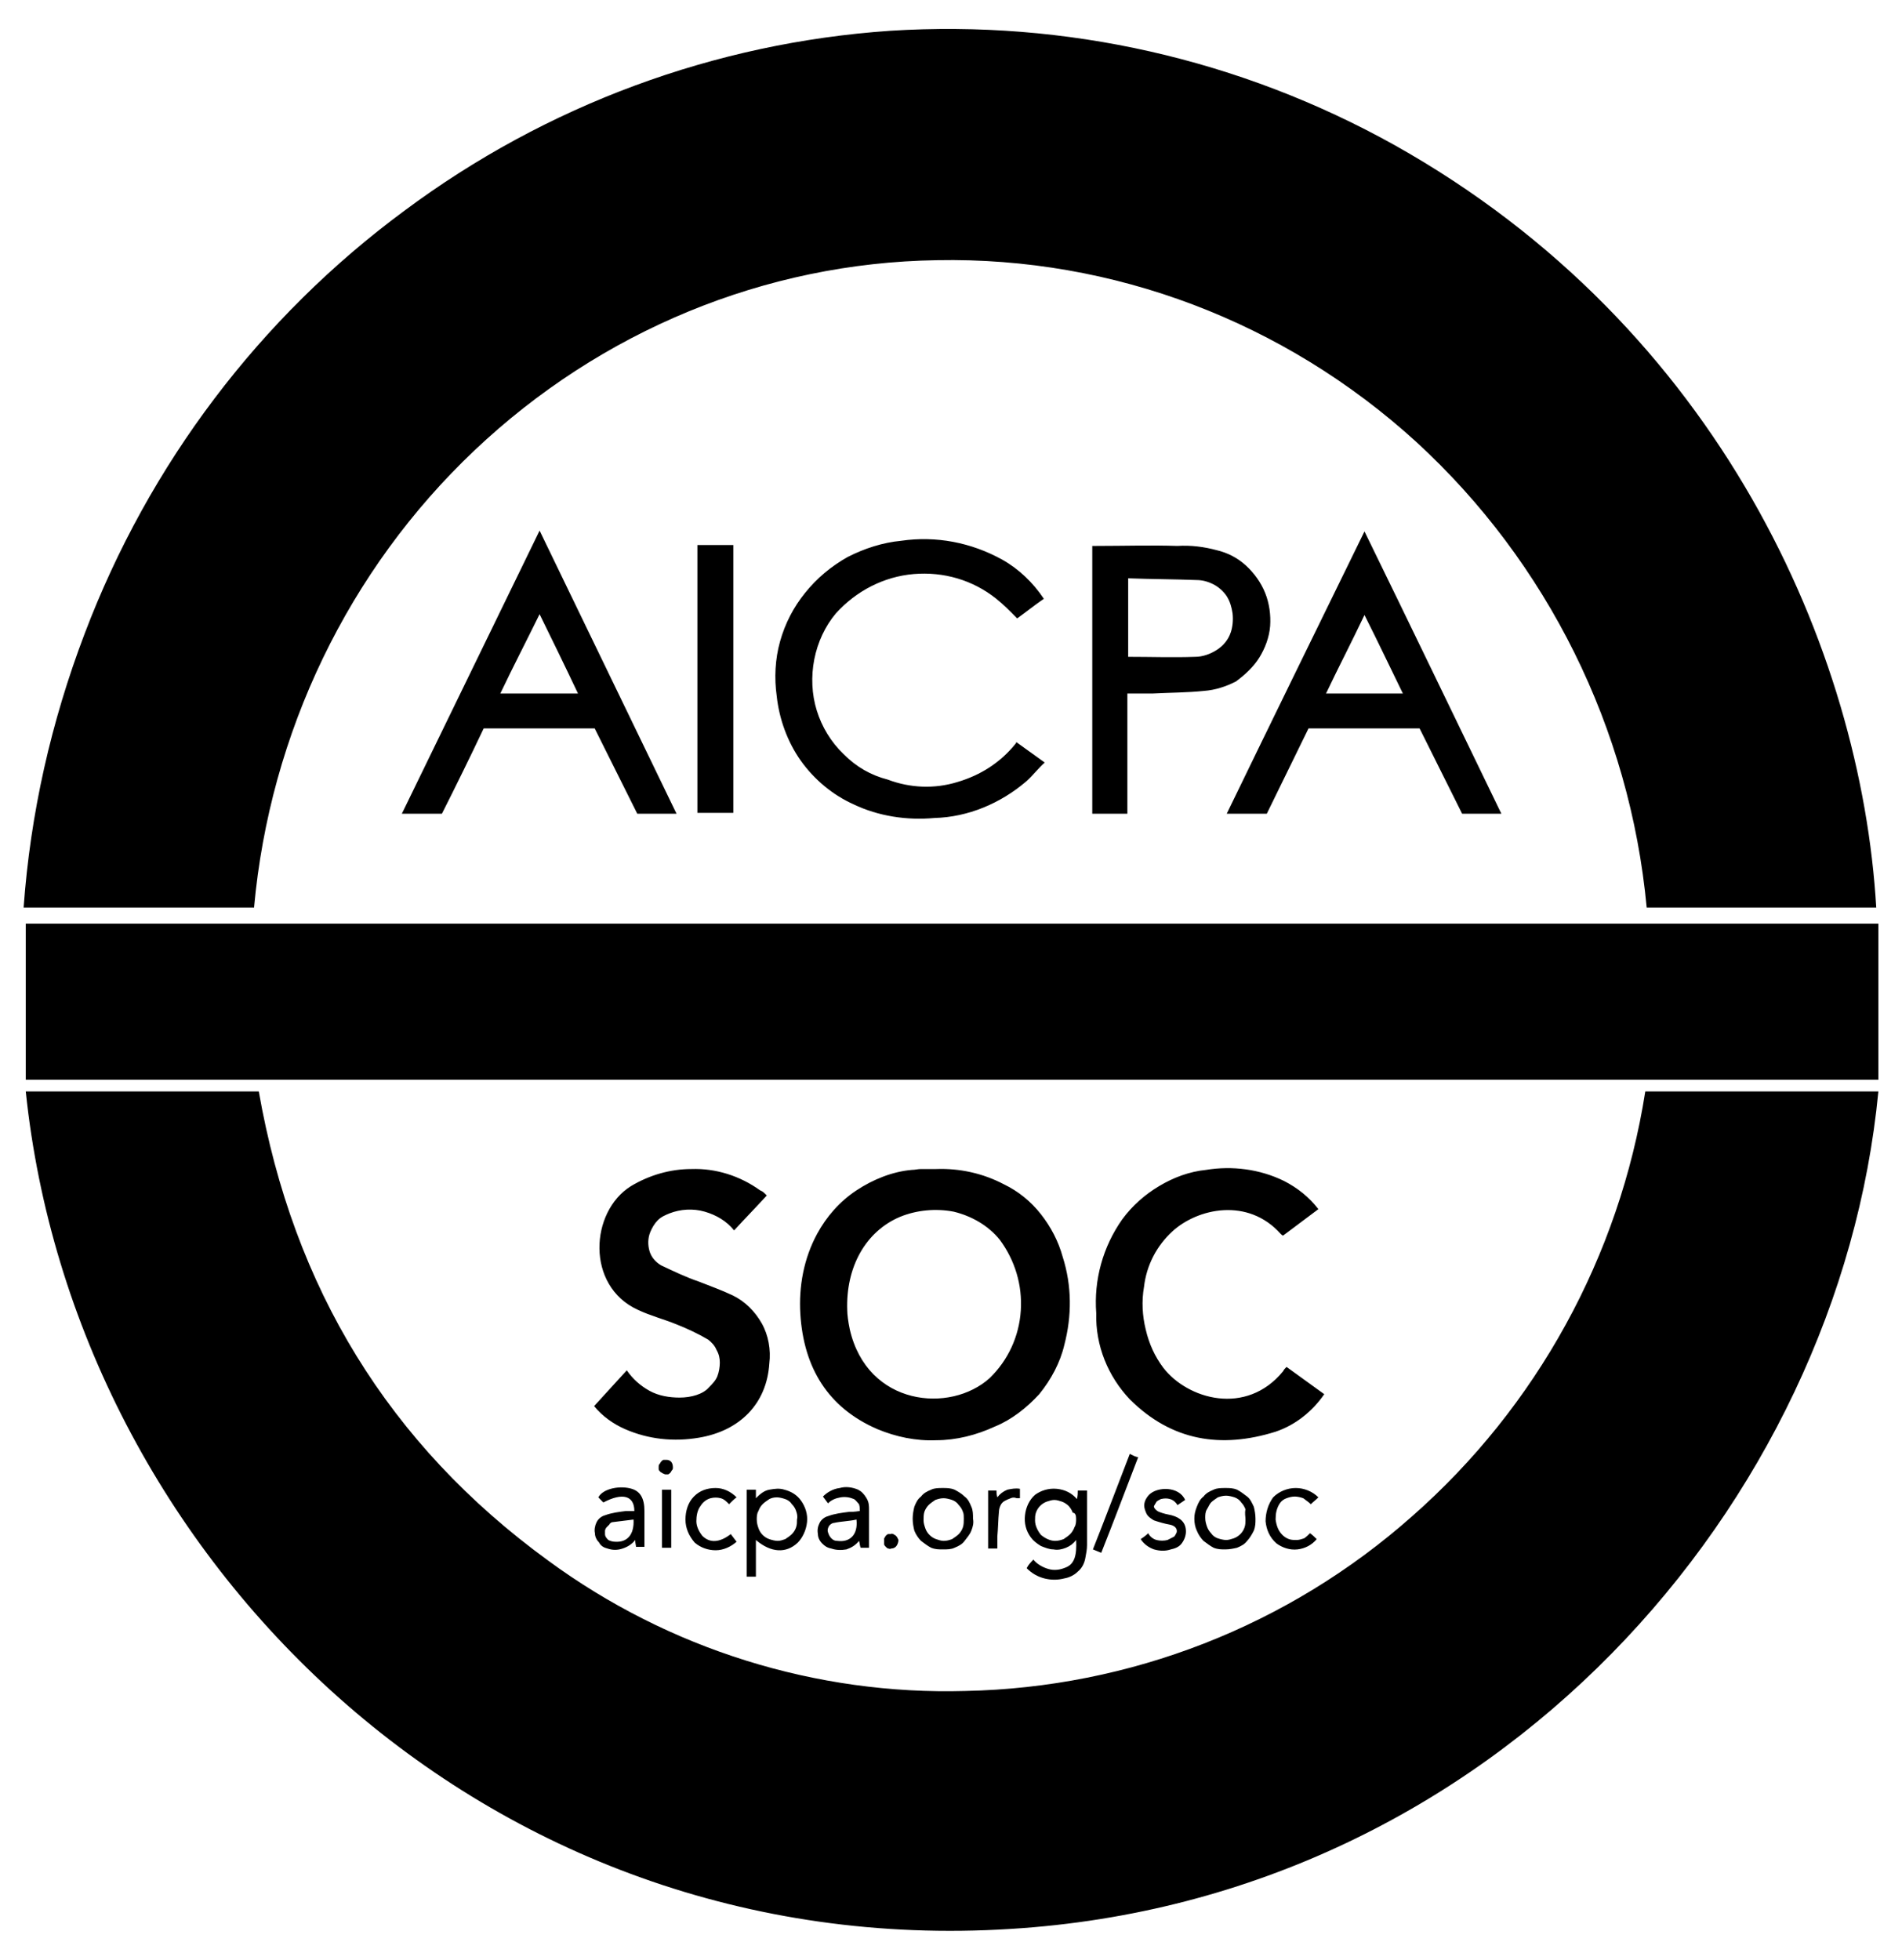
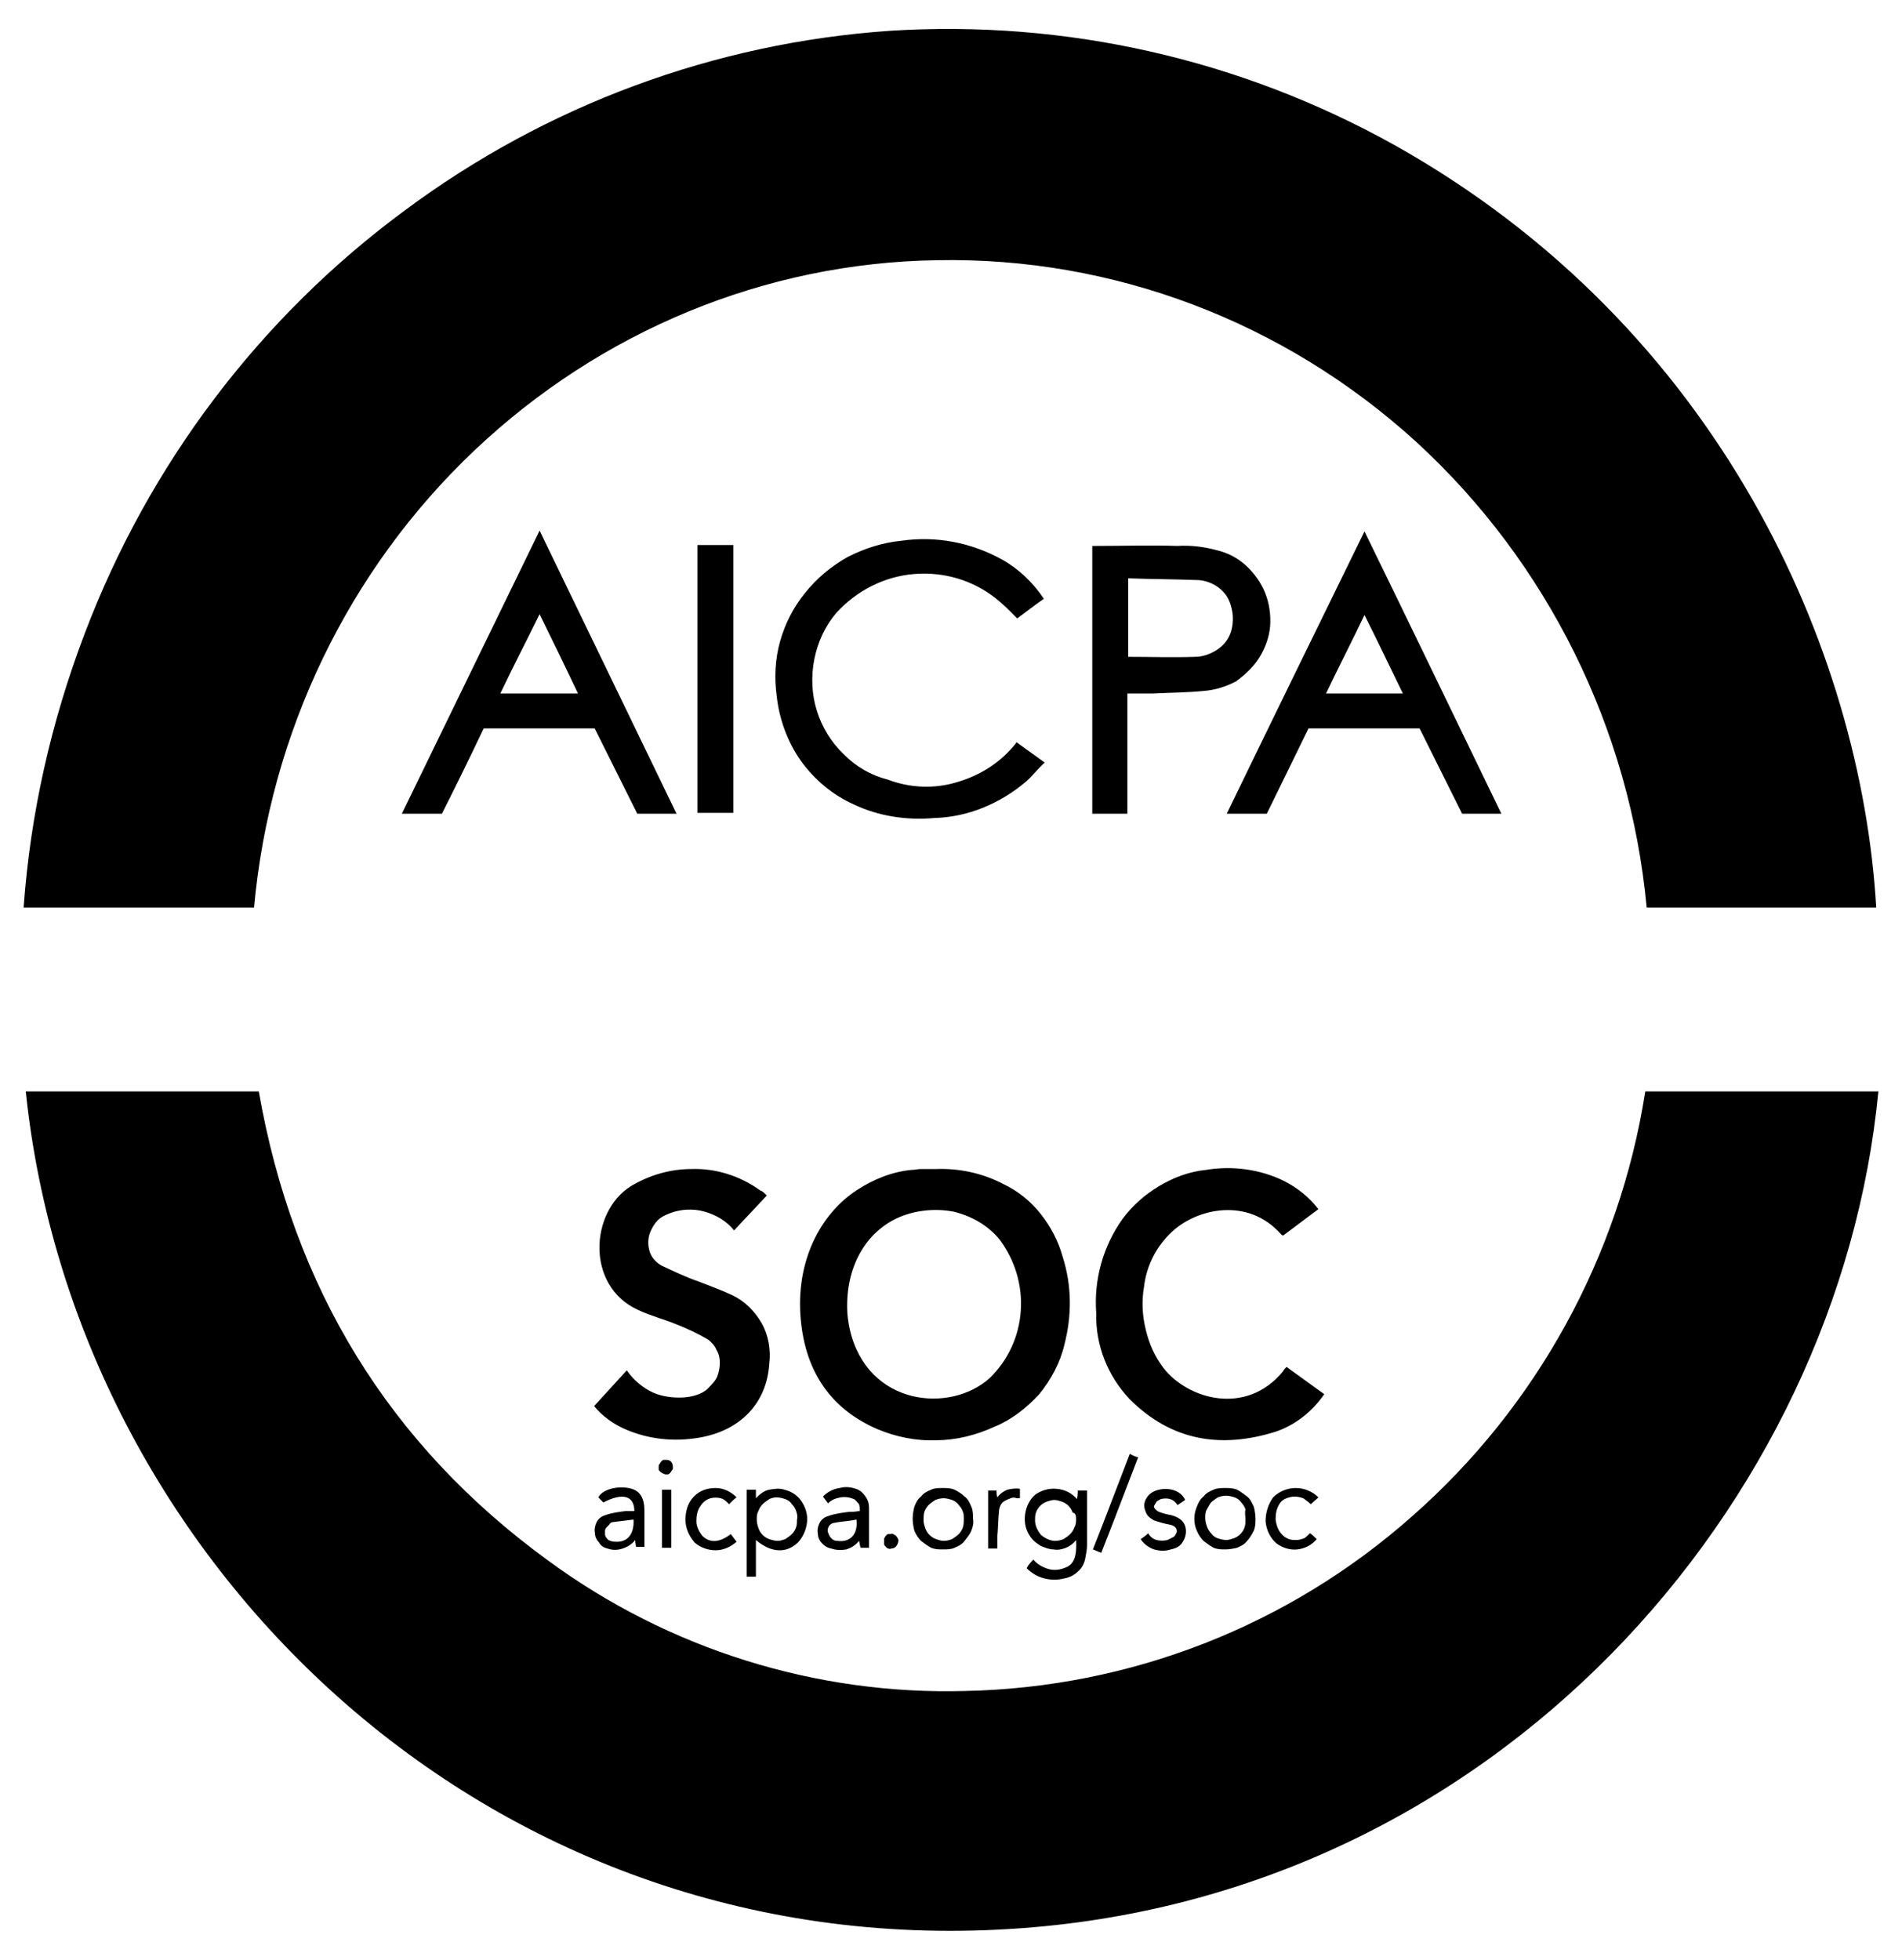
<svg xmlns="http://www.w3.org/2000/svg" width="33" height="34" viewBox="0 0 33 34" fill="none">
  <g clip-path="url(#clip0_40_1084)">
    <path d="M24.195 2.517C21.515 1.023 18.488 0.342 15.446 0.534C12.404 0.742 9.478 1.822 7.016 3.656C4.51 5.506 2.583 8.051 1.468 10.995C0.888 12.519 0.526 14.117 0.41 15.744H4.408C4.683 12.711 6.045 9.885 8.232 7.814C10.42 5.742 13.273 4.559 16.257 4.514C19.314 4.455 22.283 5.58 24.572 7.666C26.846 9.752 28.28 12.637 28.57 15.744H32.553C32.292 11.291 29.844 5.683 24.195 2.517ZM17.619 12.904C17.358 13.229 17.01 13.451 16.605 13.569C16.214 13.688 15.794 13.673 15.403 13.525C15.113 13.451 14.852 13.303 14.635 13.081C14.418 12.874 14.258 12.608 14.171 12.326C14.084 12.046 14.07 11.735 14.128 11.439C14.186 11.143 14.316 10.862 14.504 10.64C14.852 10.255 15.33 10.004 15.852 9.959C16.373 9.915 16.88 10.063 17.286 10.388C17.416 10.492 17.532 10.61 17.648 10.729C17.793 10.625 17.938 10.507 18.111 10.388C17.923 10.107 17.677 9.87 17.387 9.708C16.851 9.412 16.243 9.293 15.634 9.382C15.316 9.412 14.997 9.515 14.707 9.663C14.418 9.826 14.171 10.033 13.969 10.285C13.766 10.536 13.621 10.817 13.534 11.128C13.447 11.439 13.433 11.764 13.476 12.075C13.519 12.475 13.664 12.874 13.896 13.2C14.128 13.525 14.447 13.791 14.809 13.954C15.243 14.161 15.736 14.235 16.214 14.191C16.793 14.176 17.358 13.939 17.807 13.555C17.923 13.451 18.01 13.333 18.126 13.229L17.633 12.874C17.633 12.874 17.633 12.889 17.619 12.904ZM21.284 14.117H21.979L22.703 12.637H24.63L25.368 14.117H26.049C25.253 12.475 24.47 10.847 23.674 9.219C22.877 10.847 22.08 12.475 21.284 14.117ZM23.007 12.031C23.225 11.572 23.456 11.128 23.674 10.669C23.905 11.128 24.123 11.587 24.34 12.031H23.007ZM6.972 14.117H7.667C7.914 13.629 8.16 13.126 8.392 12.637H10.318C10.564 13.126 10.811 13.629 11.057 14.117H11.738L9.362 9.205C8.565 10.847 7.769 12.475 6.972 14.117ZM8.681 12.031C8.899 11.572 9.13 11.128 9.362 10.655C9.594 11.128 9.811 11.572 10.028 12.031H8.681ZM21.849 11.409C21.95 11.246 22.022 11.054 22.037 10.862C22.051 10.669 22.022 10.462 21.95 10.285C21.878 10.107 21.762 9.944 21.617 9.811C21.472 9.678 21.298 9.589 21.11 9.545C20.892 9.486 20.661 9.456 20.429 9.471C19.965 9.456 19.502 9.471 19.024 9.471C18.995 9.471 18.966 9.471 18.951 9.471V14.117H19.56V12.031C19.719 12.031 19.864 12.031 20.009 12.031C20.299 12.016 20.603 12.016 20.892 11.986C21.081 11.972 21.269 11.912 21.443 11.823C21.602 11.705 21.747 11.572 21.849 11.409ZM21.356 10.965C21.312 11.099 21.226 11.202 21.11 11.276C20.994 11.35 20.864 11.395 20.733 11.395C20.357 11.409 19.965 11.395 19.574 11.395V10.033C19.98 10.048 20.371 10.048 20.762 10.063C20.864 10.063 20.965 10.092 21.052 10.137C21.139 10.181 21.226 10.255 21.284 10.344C21.341 10.433 21.37 10.536 21.385 10.64C21.399 10.758 21.385 10.877 21.356 10.965ZM12.1 14.102H12.723V9.456H12.1V14.102Z" fill="black" />
    <path d="M16.751 29.336C14.162 29.41 11.602 28.611 9.508 27.072C6.745 25.06 5.086 22.338 4.49 18.935H0.447C1.29 27.043 8.403 34.041 17.536 33.464C25.957 32.946 31.906 26.081 32.59 18.935H28.546C28.096 21.805 26.656 24.409 24.503 26.303C22.351 28.212 19.602 29.277 16.751 29.336ZM15.224 24.794C15.544 24.927 15.893 25.001 16.242 24.986C16.591 24.986 16.94 24.897 17.26 24.749C17.551 24.631 17.813 24.424 18.031 24.187C18.235 23.936 18.395 23.64 18.467 23.329C18.598 22.826 18.598 22.308 18.438 21.805C18.365 21.539 18.235 21.287 18.06 21.065C17.886 20.843 17.667 20.666 17.42 20.547C17.056 20.355 16.649 20.266 16.242 20.281C16.155 20.281 16.067 20.281 15.98 20.281C15.922 20.281 15.878 20.296 15.82 20.296C15.486 20.325 15.151 20.459 14.86 20.651C14.569 20.843 14.337 21.11 14.177 21.406C13.944 21.835 13.857 22.323 13.886 22.796C13.944 23.728 14.366 24.424 15.224 24.794ZM15.617 21.11C15.908 20.991 16.242 20.962 16.547 21.021C16.853 21.095 17.144 21.258 17.347 21.509C17.609 21.864 17.74 22.293 17.711 22.737C17.682 23.181 17.493 23.595 17.173 23.906C16.489 24.527 15.049 24.394 14.744 23.063C14.715 22.93 14.7 22.796 14.7 22.737C14.671 21.983 15.02 21.361 15.617 21.11ZM11.791 24.246C11.617 24.246 11.428 24.217 11.268 24.128C11.108 24.039 10.977 23.921 10.875 23.773C10.686 23.98 10.497 24.187 10.308 24.394C10.453 24.572 10.643 24.705 10.846 24.794C11.253 24.971 11.69 25.016 12.126 24.942C12.839 24.823 13.304 24.35 13.348 23.654C13.377 23.418 13.333 23.166 13.217 22.959C13.1 22.752 12.926 22.575 12.708 22.471C12.519 22.382 12.315 22.308 12.126 22.234C11.908 22.16 11.69 22.056 11.472 21.953C11.37 21.894 11.297 21.805 11.268 21.701C11.239 21.598 11.239 21.48 11.282 21.376C11.312 21.302 11.355 21.228 11.413 21.169C11.472 21.11 11.544 21.08 11.617 21.05C11.806 20.977 12.024 20.962 12.228 21.021C12.431 21.08 12.606 21.184 12.737 21.346C12.926 21.139 13.115 20.947 13.304 20.74C13.26 20.695 13.231 20.666 13.188 20.651C12.839 20.399 12.417 20.266 11.995 20.281C11.632 20.281 11.268 20.385 10.948 20.577C10.235 21.021 10.162 22.308 11.064 22.722C11.282 22.826 11.515 22.885 11.733 22.974C11.922 23.048 12.111 23.137 12.286 23.24C12.344 23.285 12.402 23.344 12.431 23.418C12.475 23.492 12.489 23.566 12.489 23.64C12.489 23.714 12.475 23.802 12.446 23.877C12.417 23.95 12.359 24.01 12.3 24.069C12.199 24.187 11.995 24.246 11.791 24.246ZM19.602 24.276C20.329 25.001 21.187 25.134 22.132 24.838C22.481 24.72 22.772 24.483 22.976 24.187L22.322 23.714C22.292 23.743 22.278 23.758 22.263 23.788C21.623 24.572 20.605 24.276 20.183 23.728C20.038 23.536 19.936 23.314 19.878 23.063C19.82 22.826 19.805 22.575 19.849 22.323C19.892 21.953 20.067 21.613 20.343 21.361C20.78 20.962 21.652 20.769 22.22 21.406C22.234 21.42 22.249 21.435 22.263 21.435L22.874 20.977C22.714 20.769 22.511 20.607 22.278 20.488C21.856 20.281 21.376 20.222 20.925 20.296C20.634 20.325 20.358 20.429 20.111 20.577C19.863 20.725 19.645 20.917 19.471 21.154C19.136 21.628 18.976 22.205 19.02 22.782C19.005 23.344 19.224 23.877 19.602 24.276ZM17.958 25.933C17.856 26.022 17.798 26.155 17.784 26.288C17.769 26.421 17.798 26.555 17.886 26.673C17.929 26.732 17.987 26.776 18.06 26.821C18.133 26.85 18.205 26.88 18.278 26.88C18.351 26.895 18.424 26.88 18.496 26.851C18.569 26.821 18.627 26.776 18.671 26.717C18.685 26.983 18.642 27.131 18.496 27.191C18.395 27.235 18.293 27.25 18.191 27.22C18.089 27.191 17.987 27.131 17.929 27.057C17.886 27.102 17.842 27.146 17.813 27.206C17.9 27.294 18.002 27.353 18.118 27.383C18.235 27.413 18.351 27.413 18.467 27.383C18.555 27.368 18.642 27.324 18.7 27.265C18.773 27.206 18.816 27.117 18.831 27.028C18.845 26.954 18.86 26.88 18.86 26.806C18.86 26.51 18.86 26.229 18.86 25.933C18.86 25.904 18.86 25.874 18.86 25.859H18.7C18.7 25.904 18.7 25.948 18.685 26.007C18.598 25.904 18.482 25.844 18.336 25.829C18.191 25.815 18.06 25.859 17.958 25.933ZM18.671 26.347C18.671 26.392 18.671 26.451 18.642 26.495C18.627 26.54 18.598 26.584 18.569 26.614C18.54 26.643 18.496 26.673 18.453 26.702C18.409 26.717 18.365 26.732 18.307 26.732C18.22 26.732 18.133 26.688 18.06 26.628C18.002 26.555 17.958 26.466 17.958 26.377C17.958 26.332 17.958 26.288 17.973 26.244C17.987 26.2 18.016 26.155 18.046 26.125C18.075 26.096 18.118 26.066 18.162 26.051C18.205 26.037 18.249 26.022 18.293 26.022C18.336 26.022 18.38 26.037 18.424 26.051C18.467 26.066 18.511 26.096 18.54 26.125C18.569 26.155 18.598 26.2 18.613 26.244C18.656 26.244 18.671 26.288 18.671 26.347ZM13.115 25.844H12.955V27.353H13.115V26.717C13.377 26.939 13.639 26.954 13.842 26.762C13.929 26.673 13.988 26.54 14.002 26.407C14.017 26.273 13.973 26.14 13.9 26.037C13.828 25.933 13.726 25.874 13.61 25.844C13.522 25.815 13.435 25.829 13.348 25.844C13.26 25.859 13.188 25.918 13.115 25.992C13.115 25.933 13.115 25.889 13.115 25.844ZM13.479 25.977C13.522 25.977 13.58 25.992 13.624 26.007C13.668 26.022 13.711 26.051 13.74 26.096C13.77 26.125 13.799 26.17 13.813 26.214C13.828 26.259 13.842 26.303 13.828 26.362C13.828 26.406 13.828 26.451 13.813 26.495C13.799 26.54 13.77 26.584 13.74 26.614C13.711 26.643 13.668 26.673 13.624 26.702C13.58 26.717 13.537 26.732 13.493 26.732C13.45 26.732 13.391 26.717 13.348 26.702C13.304 26.688 13.26 26.658 13.231 26.628C13.202 26.599 13.173 26.555 13.159 26.51C13.144 26.466 13.13 26.421 13.13 26.362C13.13 26.318 13.13 26.259 13.159 26.214C13.173 26.17 13.202 26.125 13.231 26.096C13.26 26.066 13.304 26.037 13.348 26.007C13.377 25.992 13.42 25.977 13.479 25.977ZM15.835 26.347C15.835 26.421 15.849 26.495 15.864 26.555C15.893 26.628 15.937 26.688 15.98 26.732C16.038 26.776 16.096 26.821 16.155 26.851C16.227 26.88 16.286 26.88 16.358 26.88C16.431 26.88 16.504 26.88 16.562 26.851C16.635 26.821 16.693 26.791 16.736 26.732C16.78 26.673 16.824 26.628 16.853 26.555C16.882 26.48 16.896 26.421 16.882 26.347C16.882 26.273 16.882 26.2 16.853 26.14C16.824 26.066 16.795 26.007 16.736 25.963C16.693 25.918 16.62 25.874 16.562 25.844C16.489 25.815 16.431 25.815 16.358 25.815C16.286 25.815 16.213 25.815 16.155 25.844C16.082 25.874 16.024 25.904 15.98 25.963C15.922 26.007 15.893 26.066 15.864 26.14C15.849 26.2 15.835 26.273 15.835 26.347ZM16.722 26.347C16.722 26.392 16.722 26.451 16.707 26.495C16.693 26.54 16.664 26.584 16.635 26.614C16.605 26.643 16.562 26.673 16.518 26.702C16.475 26.717 16.431 26.732 16.373 26.732C16.329 26.732 16.286 26.717 16.242 26.702C16.198 26.688 16.155 26.658 16.126 26.628C16.096 26.599 16.067 26.555 16.053 26.51C16.038 26.466 16.024 26.421 16.024 26.377C16.024 26.332 16.024 26.273 16.038 26.229C16.053 26.185 16.082 26.14 16.111 26.111C16.14 26.081 16.184 26.051 16.227 26.022C16.271 26.007 16.315 25.992 16.373 25.992C16.416 25.992 16.475 26.007 16.518 26.022C16.562 26.037 16.605 26.066 16.635 26.111C16.664 26.14 16.693 26.185 16.707 26.229C16.722 26.259 16.722 26.303 16.722 26.347ZM20.722 26.347C20.722 26.421 20.736 26.495 20.765 26.555C20.794 26.628 20.838 26.688 20.881 26.732C20.94 26.776 20.998 26.821 21.056 26.851C21.129 26.88 21.187 26.88 21.26 26.88C21.332 26.88 21.405 26.865 21.463 26.851C21.536 26.821 21.594 26.791 21.638 26.732C21.681 26.688 21.725 26.614 21.754 26.555C21.783 26.48 21.783 26.421 21.783 26.347C21.783 26.273 21.769 26.2 21.754 26.14C21.725 26.081 21.696 26.007 21.638 25.963C21.58 25.918 21.521 25.874 21.463 25.844C21.391 25.815 21.332 25.815 21.26 25.815C21.187 25.815 21.114 25.815 21.056 25.844C20.983 25.874 20.925 25.904 20.881 25.963C20.823 26.007 20.794 26.066 20.765 26.14C20.736 26.214 20.722 26.273 20.722 26.347ZM21.609 26.362C21.609 26.406 21.609 26.451 21.594 26.495C21.58 26.54 21.551 26.584 21.521 26.614C21.492 26.643 21.449 26.673 21.405 26.688C21.361 26.702 21.318 26.717 21.274 26.717C21.231 26.717 21.172 26.702 21.129 26.688C21.085 26.673 21.041 26.643 21.012 26.599C20.983 26.569 20.954 26.525 20.94 26.48C20.925 26.436 20.911 26.392 20.911 26.332C20.911 26.288 20.911 26.229 20.94 26.185C20.969 26.14 20.983 26.096 21.012 26.066C21.041 26.037 21.085 26.007 21.129 25.977C21.172 25.963 21.216 25.948 21.274 25.948C21.318 25.948 21.376 25.963 21.42 25.977C21.463 25.992 21.507 26.022 21.536 26.066C21.565 26.096 21.594 26.14 21.609 26.185C21.594 26.259 21.609 26.303 21.609 26.362ZM10.541 26.865C10.628 26.895 10.715 26.895 10.802 26.865C10.89 26.836 10.962 26.791 11.021 26.717C11.021 26.776 11.035 26.806 11.035 26.836H11.181C11.181 26.628 11.181 26.421 11.181 26.214C11.181 25.992 11.108 25.874 10.962 25.829C10.773 25.77 10.468 25.815 10.381 25.977C10.41 26.007 10.439 26.037 10.468 26.066C10.802 25.889 11.006 25.948 11.006 26.214C10.962 26.214 10.904 26.214 10.861 26.214C10.744 26.229 10.613 26.244 10.497 26.288C10.439 26.303 10.381 26.347 10.351 26.407C10.322 26.466 10.308 26.54 10.322 26.599C10.322 26.658 10.351 26.717 10.395 26.762C10.424 26.821 10.482 26.851 10.541 26.865ZM10.628 26.407C10.744 26.392 10.875 26.377 10.992 26.362C11.006 26.614 10.89 26.762 10.671 26.747C10.628 26.747 10.584 26.732 10.555 26.717C10.526 26.688 10.497 26.658 10.497 26.614C10.497 26.599 10.497 26.569 10.497 26.555C10.497 26.54 10.511 26.51 10.526 26.495C10.541 26.48 10.555 26.466 10.57 26.451C10.584 26.421 10.613 26.407 10.628 26.407ZM14.729 26.229C14.613 26.244 14.482 26.259 14.366 26.303C14.308 26.318 14.249 26.362 14.22 26.421C14.191 26.48 14.177 26.54 14.191 26.614C14.191 26.673 14.22 26.732 14.264 26.776C14.308 26.821 14.351 26.851 14.424 26.865C14.511 26.895 14.598 26.895 14.686 26.88C14.773 26.85 14.846 26.806 14.904 26.732C14.918 26.776 14.918 26.821 14.933 26.851H15.078C15.078 26.628 15.078 26.421 15.078 26.2C15.078 26.125 15.078 26.066 15.035 25.992C14.991 25.918 14.947 25.874 14.889 25.844C14.787 25.8 14.671 25.785 14.569 25.815C14.453 25.829 14.351 25.889 14.278 25.963L14.366 26.081C14.424 26.022 14.497 25.992 14.584 25.977C14.671 25.963 14.744 25.977 14.817 26.007C14.846 26.022 14.875 26.066 14.904 26.096C14.918 26.14 14.918 26.17 14.918 26.214C14.817 26.229 14.773 26.229 14.729 26.229ZM14.526 26.732C14.482 26.732 14.453 26.717 14.424 26.688C14.395 26.658 14.38 26.628 14.366 26.584C14.351 26.54 14.366 26.51 14.38 26.48C14.395 26.451 14.438 26.421 14.467 26.421C14.598 26.392 14.729 26.392 14.86 26.362C14.889 26.628 14.744 26.762 14.526 26.732ZM20.256 26.717C20.198 26.732 20.125 26.732 20.067 26.717C20.009 26.702 19.951 26.658 19.922 26.599C19.878 26.643 19.834 26.673 19.791 26.702C19.849 26.791 19.936 26.85 20.023 26.88C20.125 26.91 20.227 26.91 20.314 26.88C20.387 26.865 20.46 26.836 20.503 26.776C20.547 26.717 20.576 26.643 20.576 26.569C20.576 26.421 20.489 26.332 20.329 26.288C20.256 26.273 20.183 26.259 20.111 26.229C20.067 26.214 20.009 26.155 20.023 26.125C20.038 26.096 20.052 26.081 20.067 26.051C20.082 26.037 20.111 26.022 20.14 26.007C20.198 25.992 20.256 25.992 20.3 26.007C20.358 26.022 20.402 26.066 20.431 26.111C20.474 26.081 20.518 26.051 20.562 26.022C20.46 25.785 20.082 25.785 19.936 25.933C19.907 25.963 19.878 26.007 19.863 26.051C19.849 26.096 19.849 26.14 19.863 26.185C19.878 26.229 19.892 26.273 19.922 26.303C19.951 26.332 19.994 26.362 20.023 26.377C20.111 26.407 20.212 26.436 20.3 26.451C20.372 26.466 20.431 26.51 20.416 26.584C20.402 26.614 20.387 26.643 20.372 26.658C20.314 26.688 20.285 26.702 20.256 26.717ZM22.743 26.096C22.787 26.051 22.831 26.022 22.874 25.977C22.772 25.874 22.627 25.815 22.481 25.815C22.336 25.815 22.191 25.874 22.089 25.977C22.002 26.096 21.958 26.244 21.958 26.392C21.972 26.54 22.03 26.673 22.147 26.776C22.249 26.851 22.38 26.895 22.511 26.88C22.641 26.865 22.758 26.806 22.845 26.702C22.816 26.673 22.772 26.628 22.729 26.599C22.7 26.628 22.671 26.658 22.627 26.688C22.583 26.702 22.54 26.717 22.496 26.717C22.452 26.717 22.409 26.717 22.365 26.702C22.322 26.688 22.278 26.658 22.249 26.628C22.176 26.555 22.147 26.466 22.132 26.362C22.132 26.259 22.147 26.17 22.205 26.081C22.234 26.037 22.278 26.007 22.322 25.992C22.365 25.977 22.409 25.963 22.467 25.963C22.511 25.963 22.569 25.977 22.612 25.992C22.671 26.037 22.714 26.066 22.743 26.096ZM12.329 25.992C12.388 25.977 12.446 25.977 12.504 25.992C12.562 26.007 12.606 26.051 12.649 26.096C12.693 26.051 12.737 26.007 12.78 25.977C12.679 25.874 12.548 25.815 12.417 25.815C12.271 25.815 12.14 25.859 12.039 25.963C11.937 26.066 11.893 26.214 11.893 26.362C11.893 26.51 11.951 26.643 12.053 26.762C12.155 26.85 12.286 26.895 12.417 26.895C12.548 26.895 12.679 26.836 12.78 26.747L12.679 26.614C12.489 26.762 12.315 26.776 12.184 26.643C12.126 26.569 12.082 26.48 12.082 26.392C12.082 26.303 12.097 26.2 12.155 26.125C12.199 26.051 12.271 26.007 12.329 25.992ZM19.747 25.282C19.689 25.267 19.66 25.253 19.602 25.223C19.384 25.785 19.18 26.332 18.962 26.88L19.107 26.939C19.325 26.392 19.529 25.844 19.747 25.282ZM17.333 26.214C17.333 26.185 17.347 26.14 17.362 26.111C17.376 26.081 17.405 26.051 17.435 26.037C17.464 26.022 17.493 26.007 17.536 25.992C17.566 25.977 17.609 25.977 17.638 25.992C17.653 25.992 17.682 25.992 17.696 25.992V25.829C17.624 25.815 17.551 25.829 17.478 25.844C17.405 25.874 17.347 25.918 17.304 25.977C17.289 25.918 17.289 25.889 17.289 25.859H17.144V26.865H17.304C17.304 26.791 17.304 26.717 17.304 26.658C17.318 26.51 17.318 26.362 17.333 26.214ZM11.486 26.851H11.646V25.844H11.486V26.851ZM15.34 26.732C15.34 26.747 15.34 26.762 15.34 26.791C15.34 26.806 15.355 26.821 15.369 26.836C15.384 26.85 15.398 26.865 15.413 26.865C15.428 26.865 15.442 26.88 15.457 26.865C15.529 26.865 15.573 26.821 15.588 26.732C15.588 26.717 15.588 26.702 15.573 26.688C15.573 26.673 15.558 26.658 15.544 26.643C15.529 26.628 15.515 26.628 15.5 26.614C15.486 26.614 15.471 26.599 15.457 26.614C15.442 26.614 15.428 26.614 15.413 26.614C15.398 26.614 15.384 26.628 15.369 26.643C15.355 26.658 15.355 26.673 15.34 26.688C15.34 26.702 15.34 26.717 15.34 26.732ZM11.675 25.46C11.675 25.371 11.632 25.326 11.559 25.326C11.544 25.326 11.53 25.326 11.515 25.326C11.501 25.326 11.486 25.341 11.472 25.356C11.457 25.371 11.457 25.386 11.442 25.4C11.428 25.415 11.428 25.43 11.428 25.445C11.428 25.46 11.428 25.474 11.428 25.489C11.428 25.504 11.442 25.519 11.457 25.534C11.472 25.548 11.486 25.548 11.501 25.563C11.515 25.563 11.53 25.578 11.544 25.578C11.559 25.578 11.573 25.578 11.588 25.578C11.602 25.578 11.617 25.563 11.632 25.548C11.646 25.534 11.646 25.519 11.661 25.504C11.675 25.489 11.675 25.474 11.675 25.46Z" fill="black" />
-     <path d="M32.59 18.732V16.024H0.447V18.732H32.59Z" fill="black" />
  </g>
  <defs>
    <clipPath id="clip0_40_1084">
      <rect width="33" height="34" fill="white" />
    </clipPath>
  </defs>
</svg>